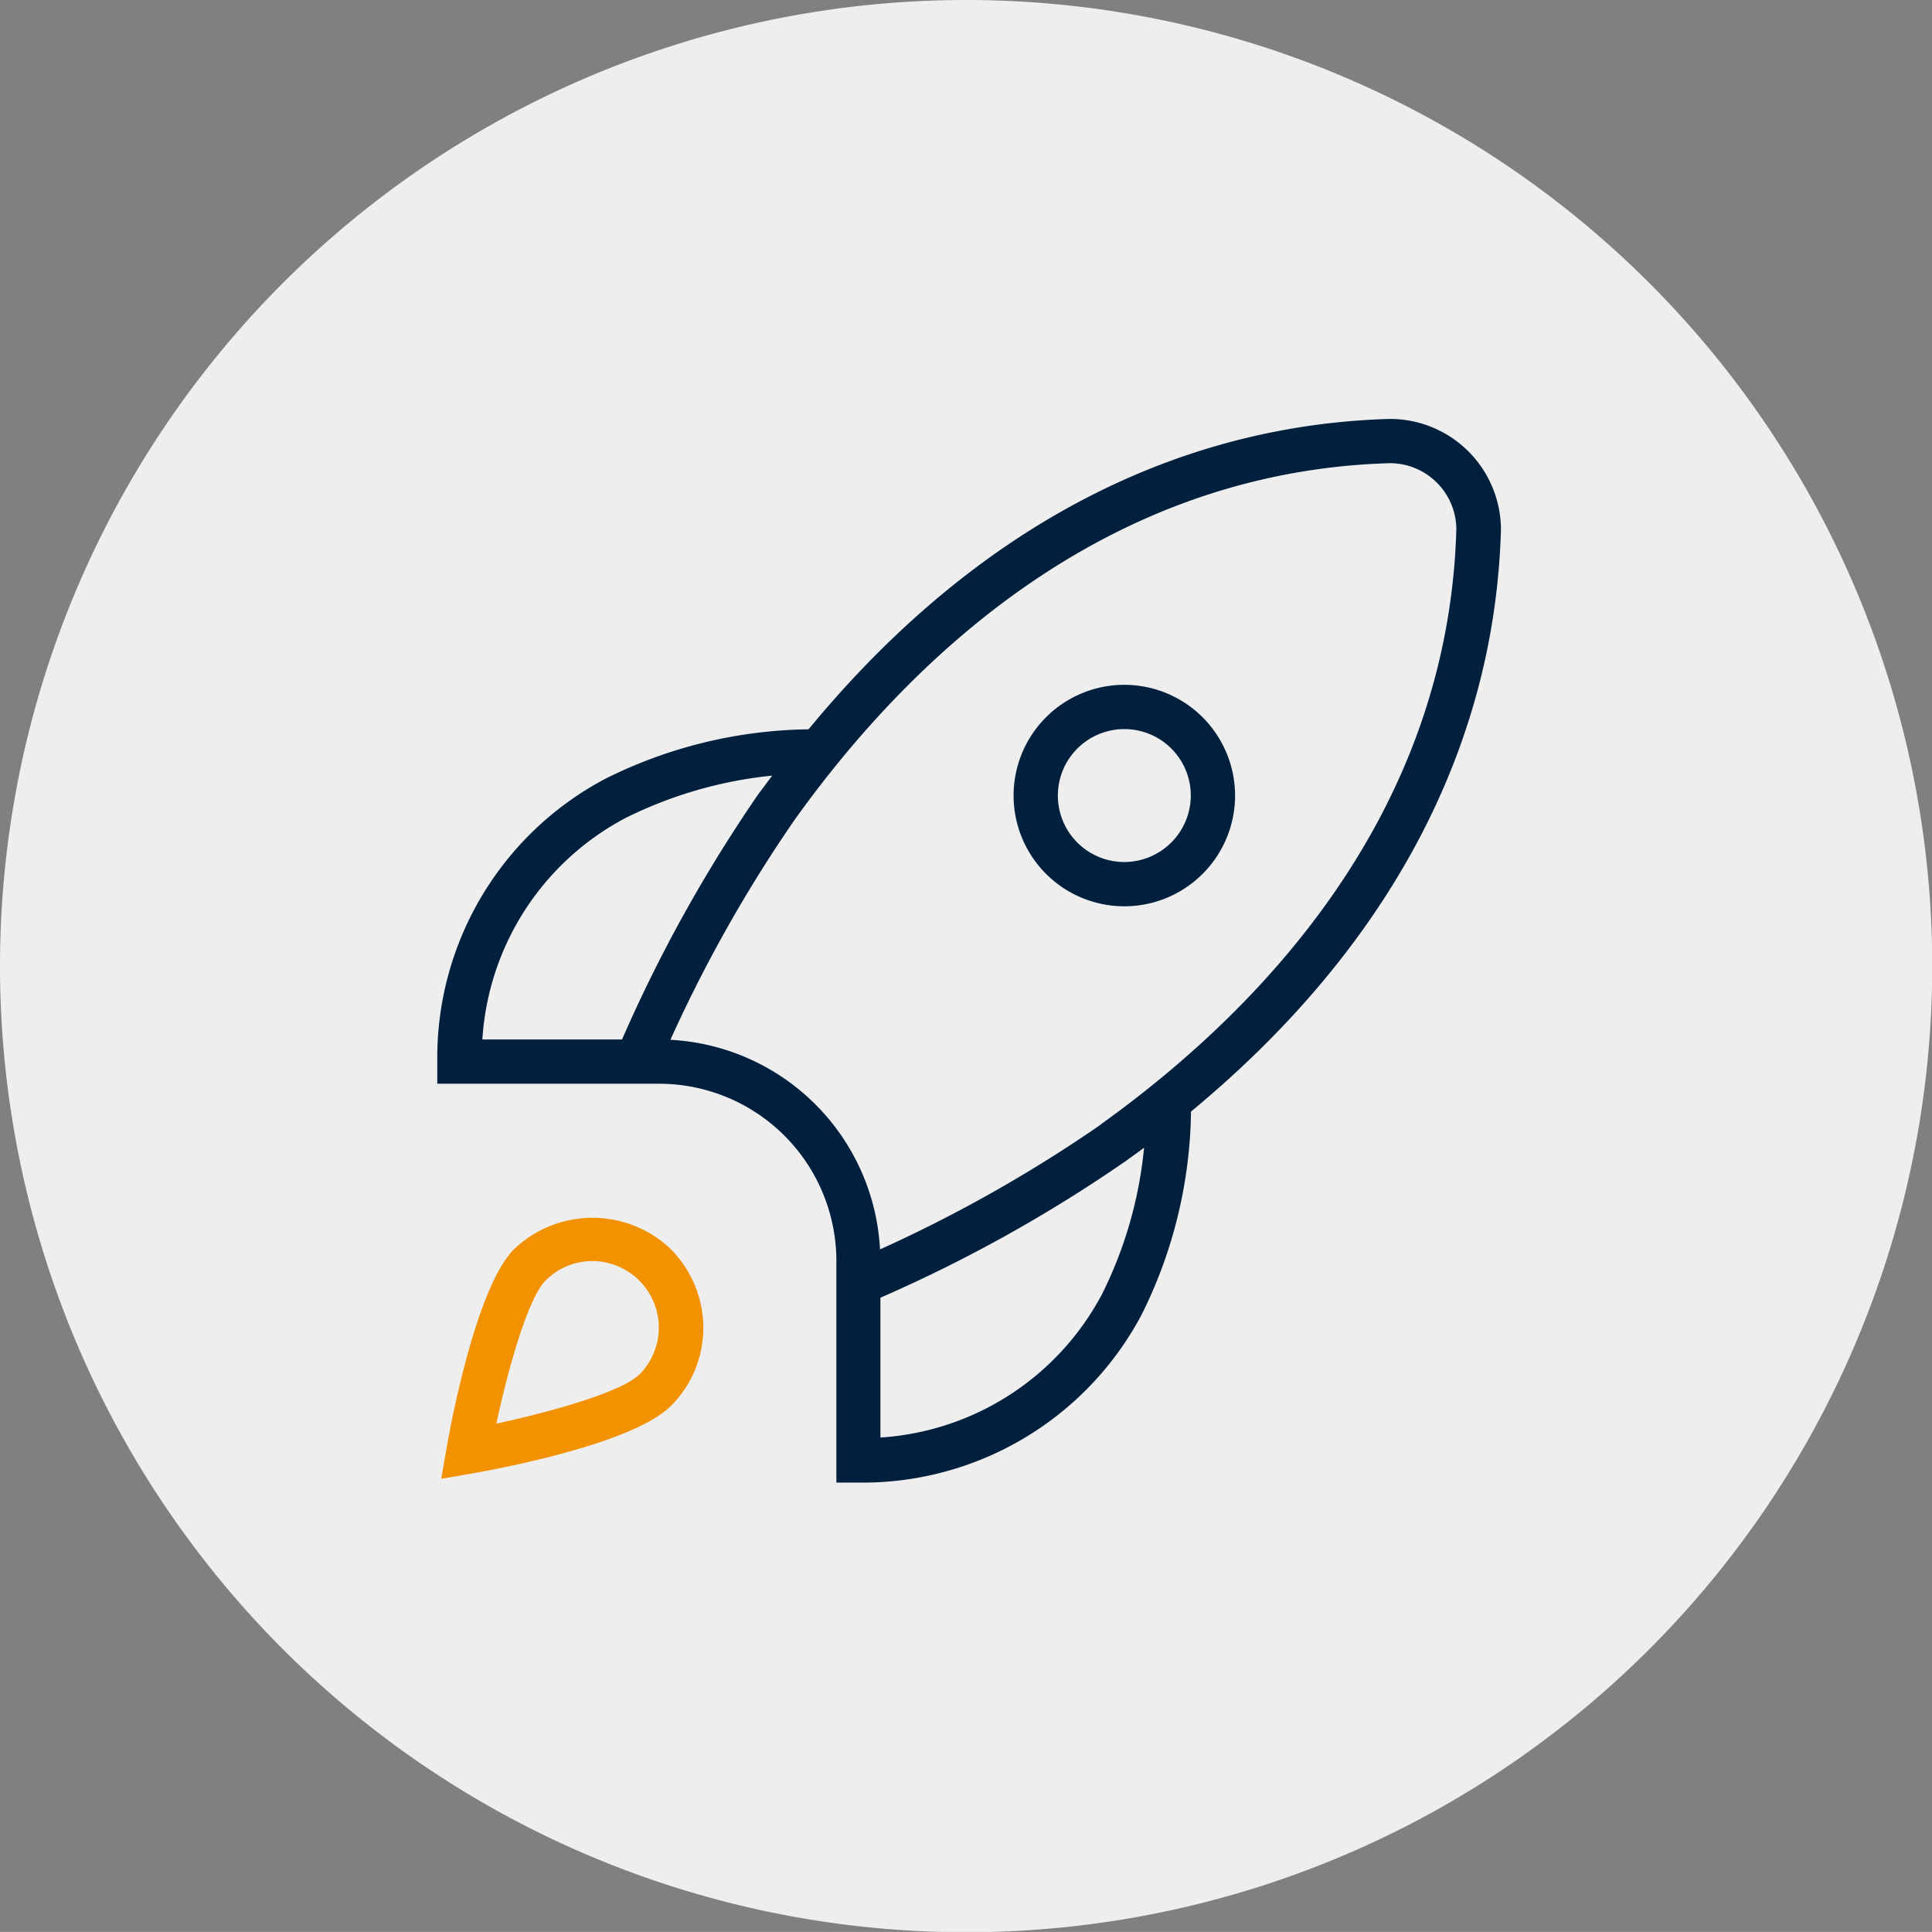
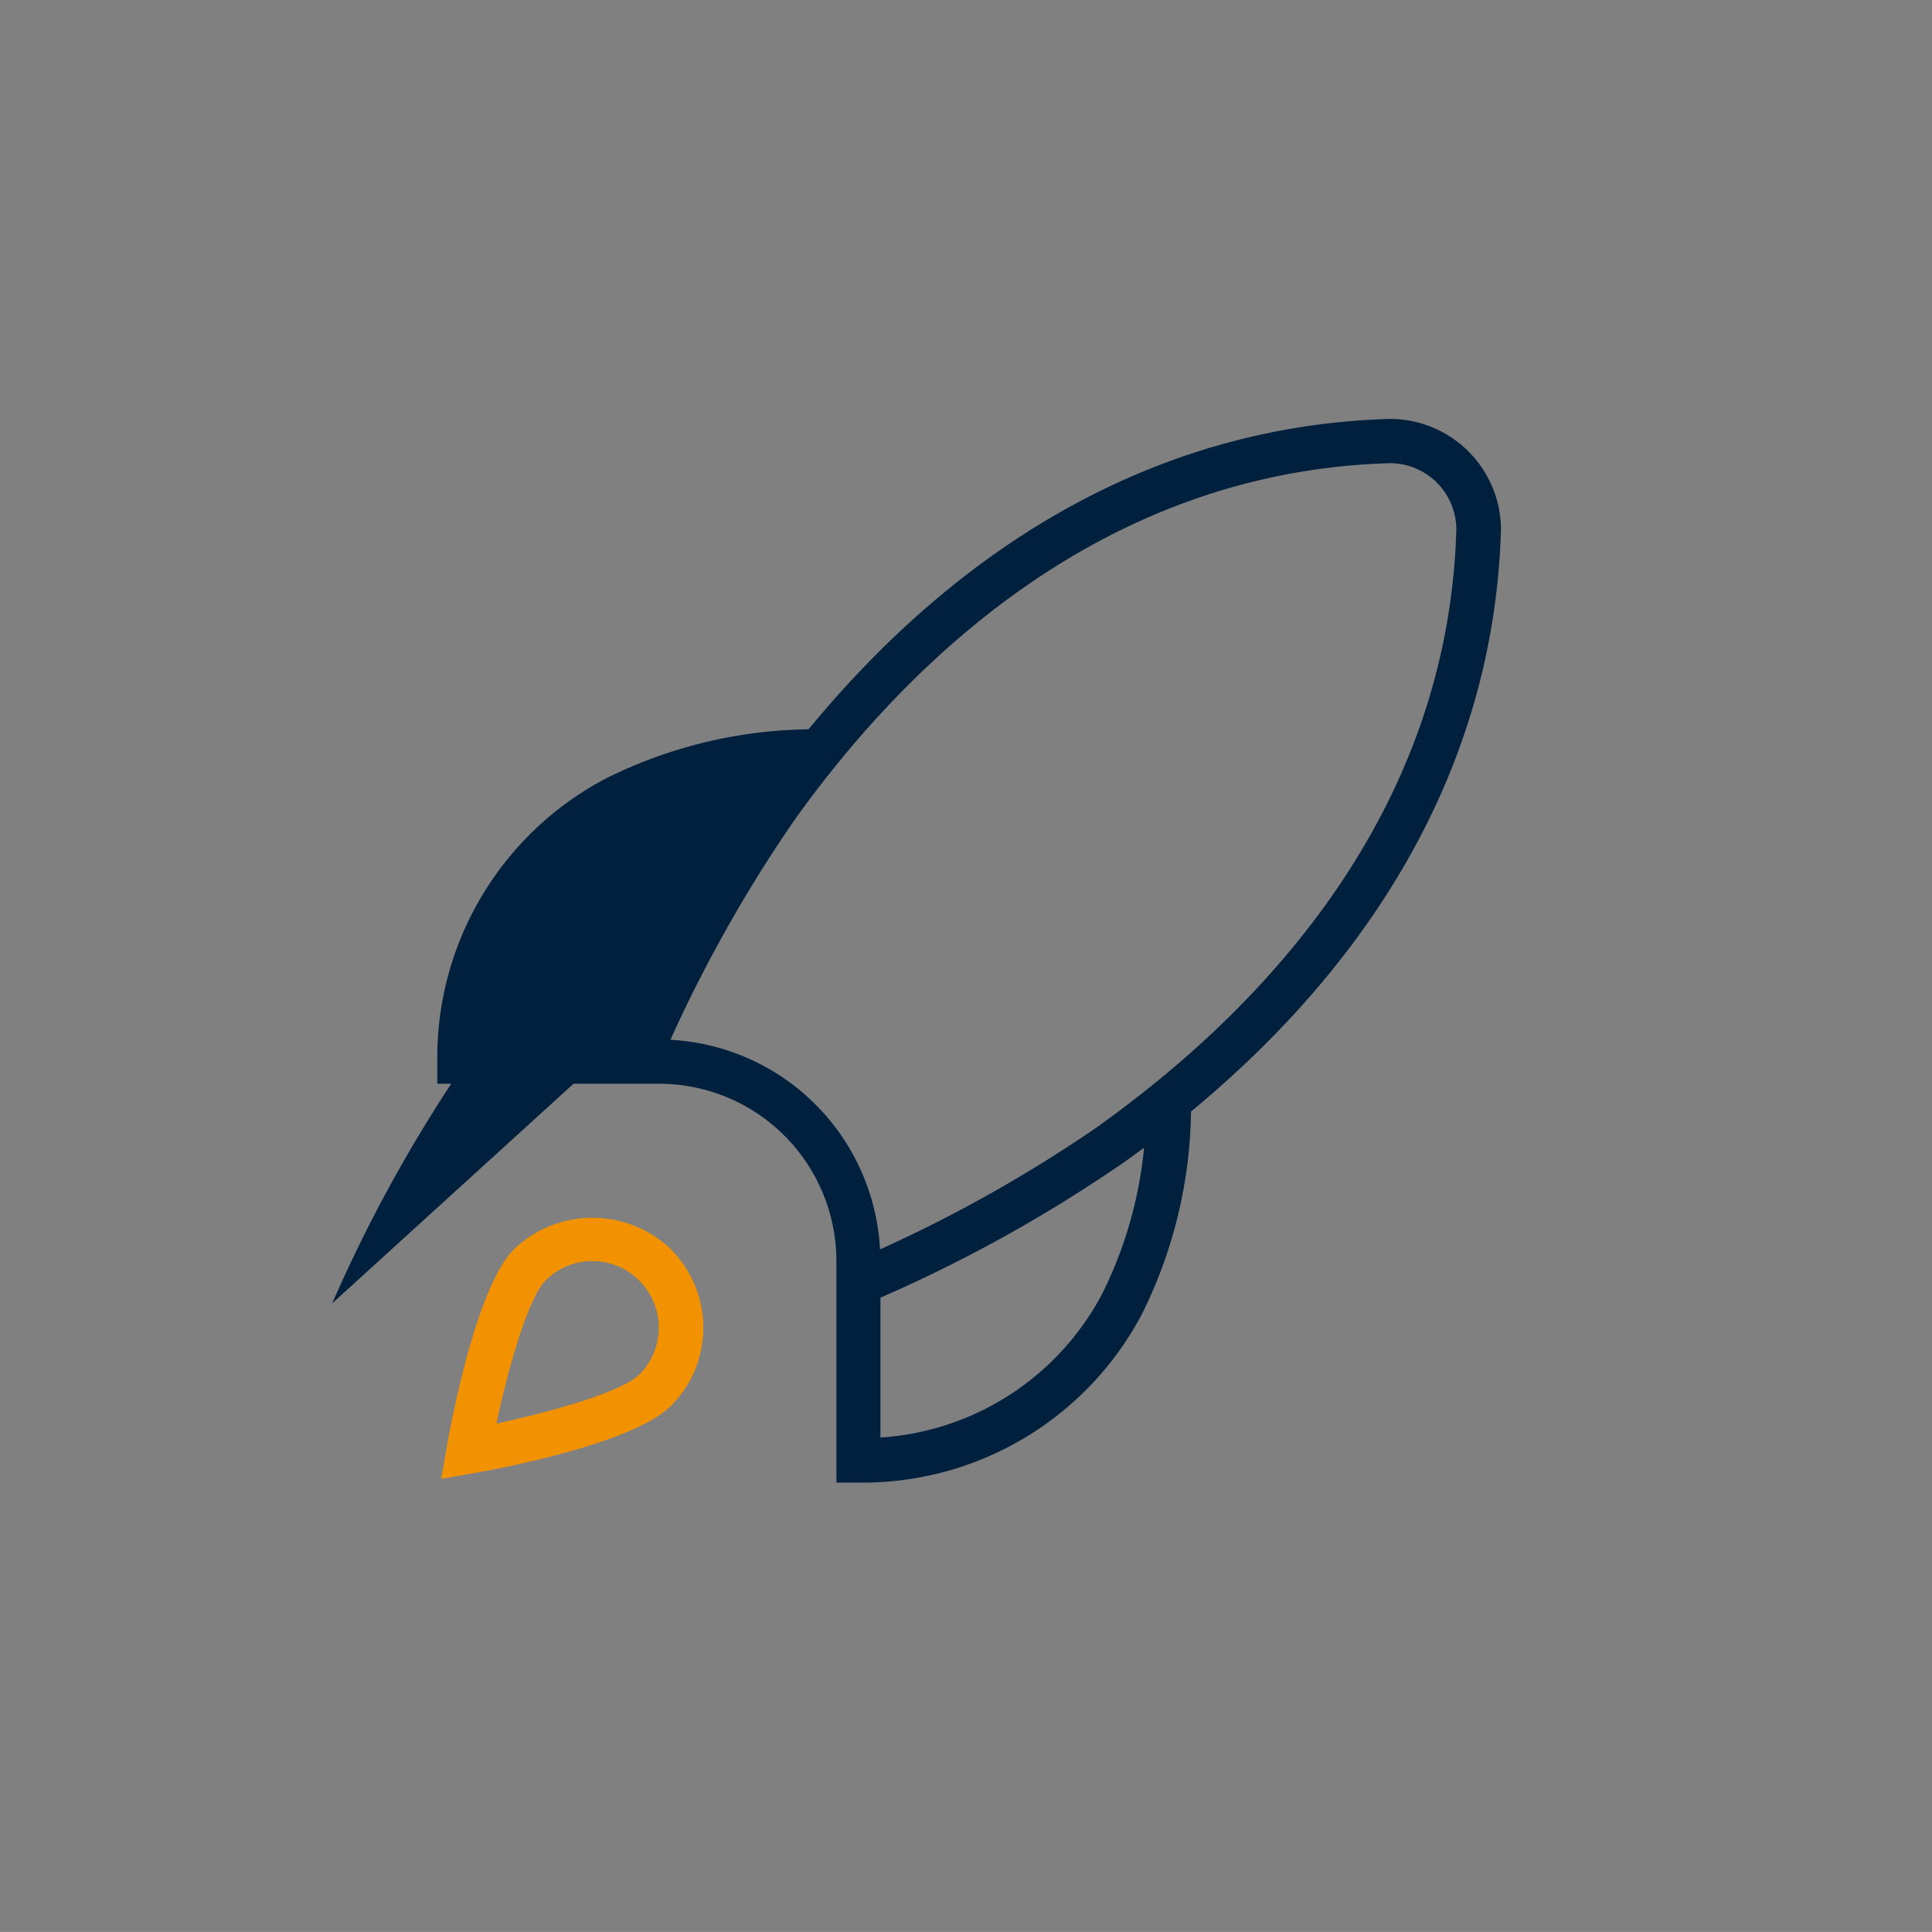
<svg xmlns="http://www.w3.org/2000/svg" id="enhance_your_service_offering_Icon" width="58.393" height="58.391" viewBox="0 0 58.393 58.391">
  <rect x="0" y="0" width="58.393" height="58.391" fill="#808080" stroke="none" />
  <g id="Group_2431" data-name="Group 2431" transform="translate(0 0)">
-     <path id="Path_466" data-name="Path 466" d="M29.2,0a29.2,29.2,0,1,0,29.2,29.2A29.2,29.2,0,0,0,29.2,0" transform="translate(0 0)" fill="#eee" />
    <g id="Group_2433" data-name="Group 2433" transform="translate(13.217 12.662)">
-       <path id="Path_1561" data-name="Path 1561" d="M52.109,22.5a3.347,3.347,0,1,0,3.347,3.347A3.35,3.35,0,0,0,52.109,22.5m0,5.356a2.009,2.009,0,1,1,2.009-2.009,2.015,2.015,0,0,1-2.009,2.009" transform="translate(-31.344 -14.464)" fill="#00203e" />
-       <path id="Path_1562" data-name="Path 1562" d="M28.783,0C22.158.188,16.131,3.416,11.221,9.381A14.1,14.1,0,0,0,5.08,10.875,9.529,9.529,0,0,0,0,19.421v.672H6.7a5.36,5.36,0,0,1,5.362,5.362v6.693h.672a9.545,9.545,0,0,0,8.552-5.073,14.1,14.1,0,0,0,1.494-6.141c5.946-4.917,9.18-10.951,9.368-17.588A3.354,3.354,0,0,0,28.783,0M5.588,18.755H1.362a8.143,8.143,0,0,1,4.314-6.687,12.8,12.8,0,0,1,4.445-1.287c-.132.176-.264.358-.4.534a44.349,44.349,0,0,0-4.138,7.441M20.08,26.472h0a8.169,8.169,0,0,1-6.687,4.314V26.56a43.845,43.845,0,0,0,7.435-4.144c.182-.132.358-.258.534-.389a12.623,12.623,0,0,1-1.281,4.445m-.031-5.142A42.507,42.507,0,0,1,13.381,25.1a6.7,6.7,0,0,0-6.335-6.335,42.475,42.475,0,0,1,3.767-6.668C14.235,7.321,20.131,1.582,28.8,1.337A2.011,2.011,0,0,1,30.8,3.328c-.245,8.684-5.984,14.58-10.756,18" fill="#00203e" />
+       <path id="Path_1562" data-name="Path 1562" d="M28.783,0C22.158.188,16.131,3.416,11.221,9.381A14.1,14.1,0,0,0,5.08,10.875,9.529,9.529,0,0,0,0,19.421v.672H6.7a5.36,5.36,0,0,1,5.362,5.362v6.693h.672a9.545,9.545,0,0,0,8.552-5.073,14.1,14.1,0,0,0,1.494-6.141c5.946-4.917,9.18-10.951,9.368-17.588A3.354,3.354,0,0,0,28.783,0M5.588,18.755H1.362c-.132.176-.264.358-.4.534a44.349,44.349,0,0,0-4.138,7.441M20.08,26.472h0a8.169,8.169,0,0,1-6.687,4.314V26.56a43.845,43.845,0,0,0,7.435-4.144c.182-.132.358-.258.534-.389a12.623,12.623,0,0,1-1.281,4.445m-.031-5.142A42.507,42.507,0,0,1,13.381,25.1a6.7,6.7,0,0,0-6.335-6.335,42.475,42.475,0,0,1,3.767-6.668C14.235,7.321,20.131,1.582,28.8,1.337A2.011,2.011,0,0,1,30.8,3.328c-.245,8.684-5.984,14.58-10.756,18" fill="#00203e" />
      <path id="Path_1563" data-name="Path 1563" d="M7.271,68.539a3.433,3.433,0,0,0-4.734,0c-1.136,1.136-1.9,5.2-2.04,6l-.164.942.942-.163c.8-.138,4.867-.9,6-2.041a3.325,3.325,0,0,0,.979-2.367,3.386,3.386,0,0,0-.986-2.373m-.948,3.792h0C5.8,72.846,3.73,73.442,2,73.813c.37-1.733.967-3.8,1.482-4.32A2.006,2.006,0,0,1,4.9,68.9a2.016,2.016,0,0,1,2.009,2.009,2.012,2.012,0,0,1-.584,1.419" transform="translate(-0.214 -43.448)" fill="#f39200" />
    </g>
  </g>
</svg>